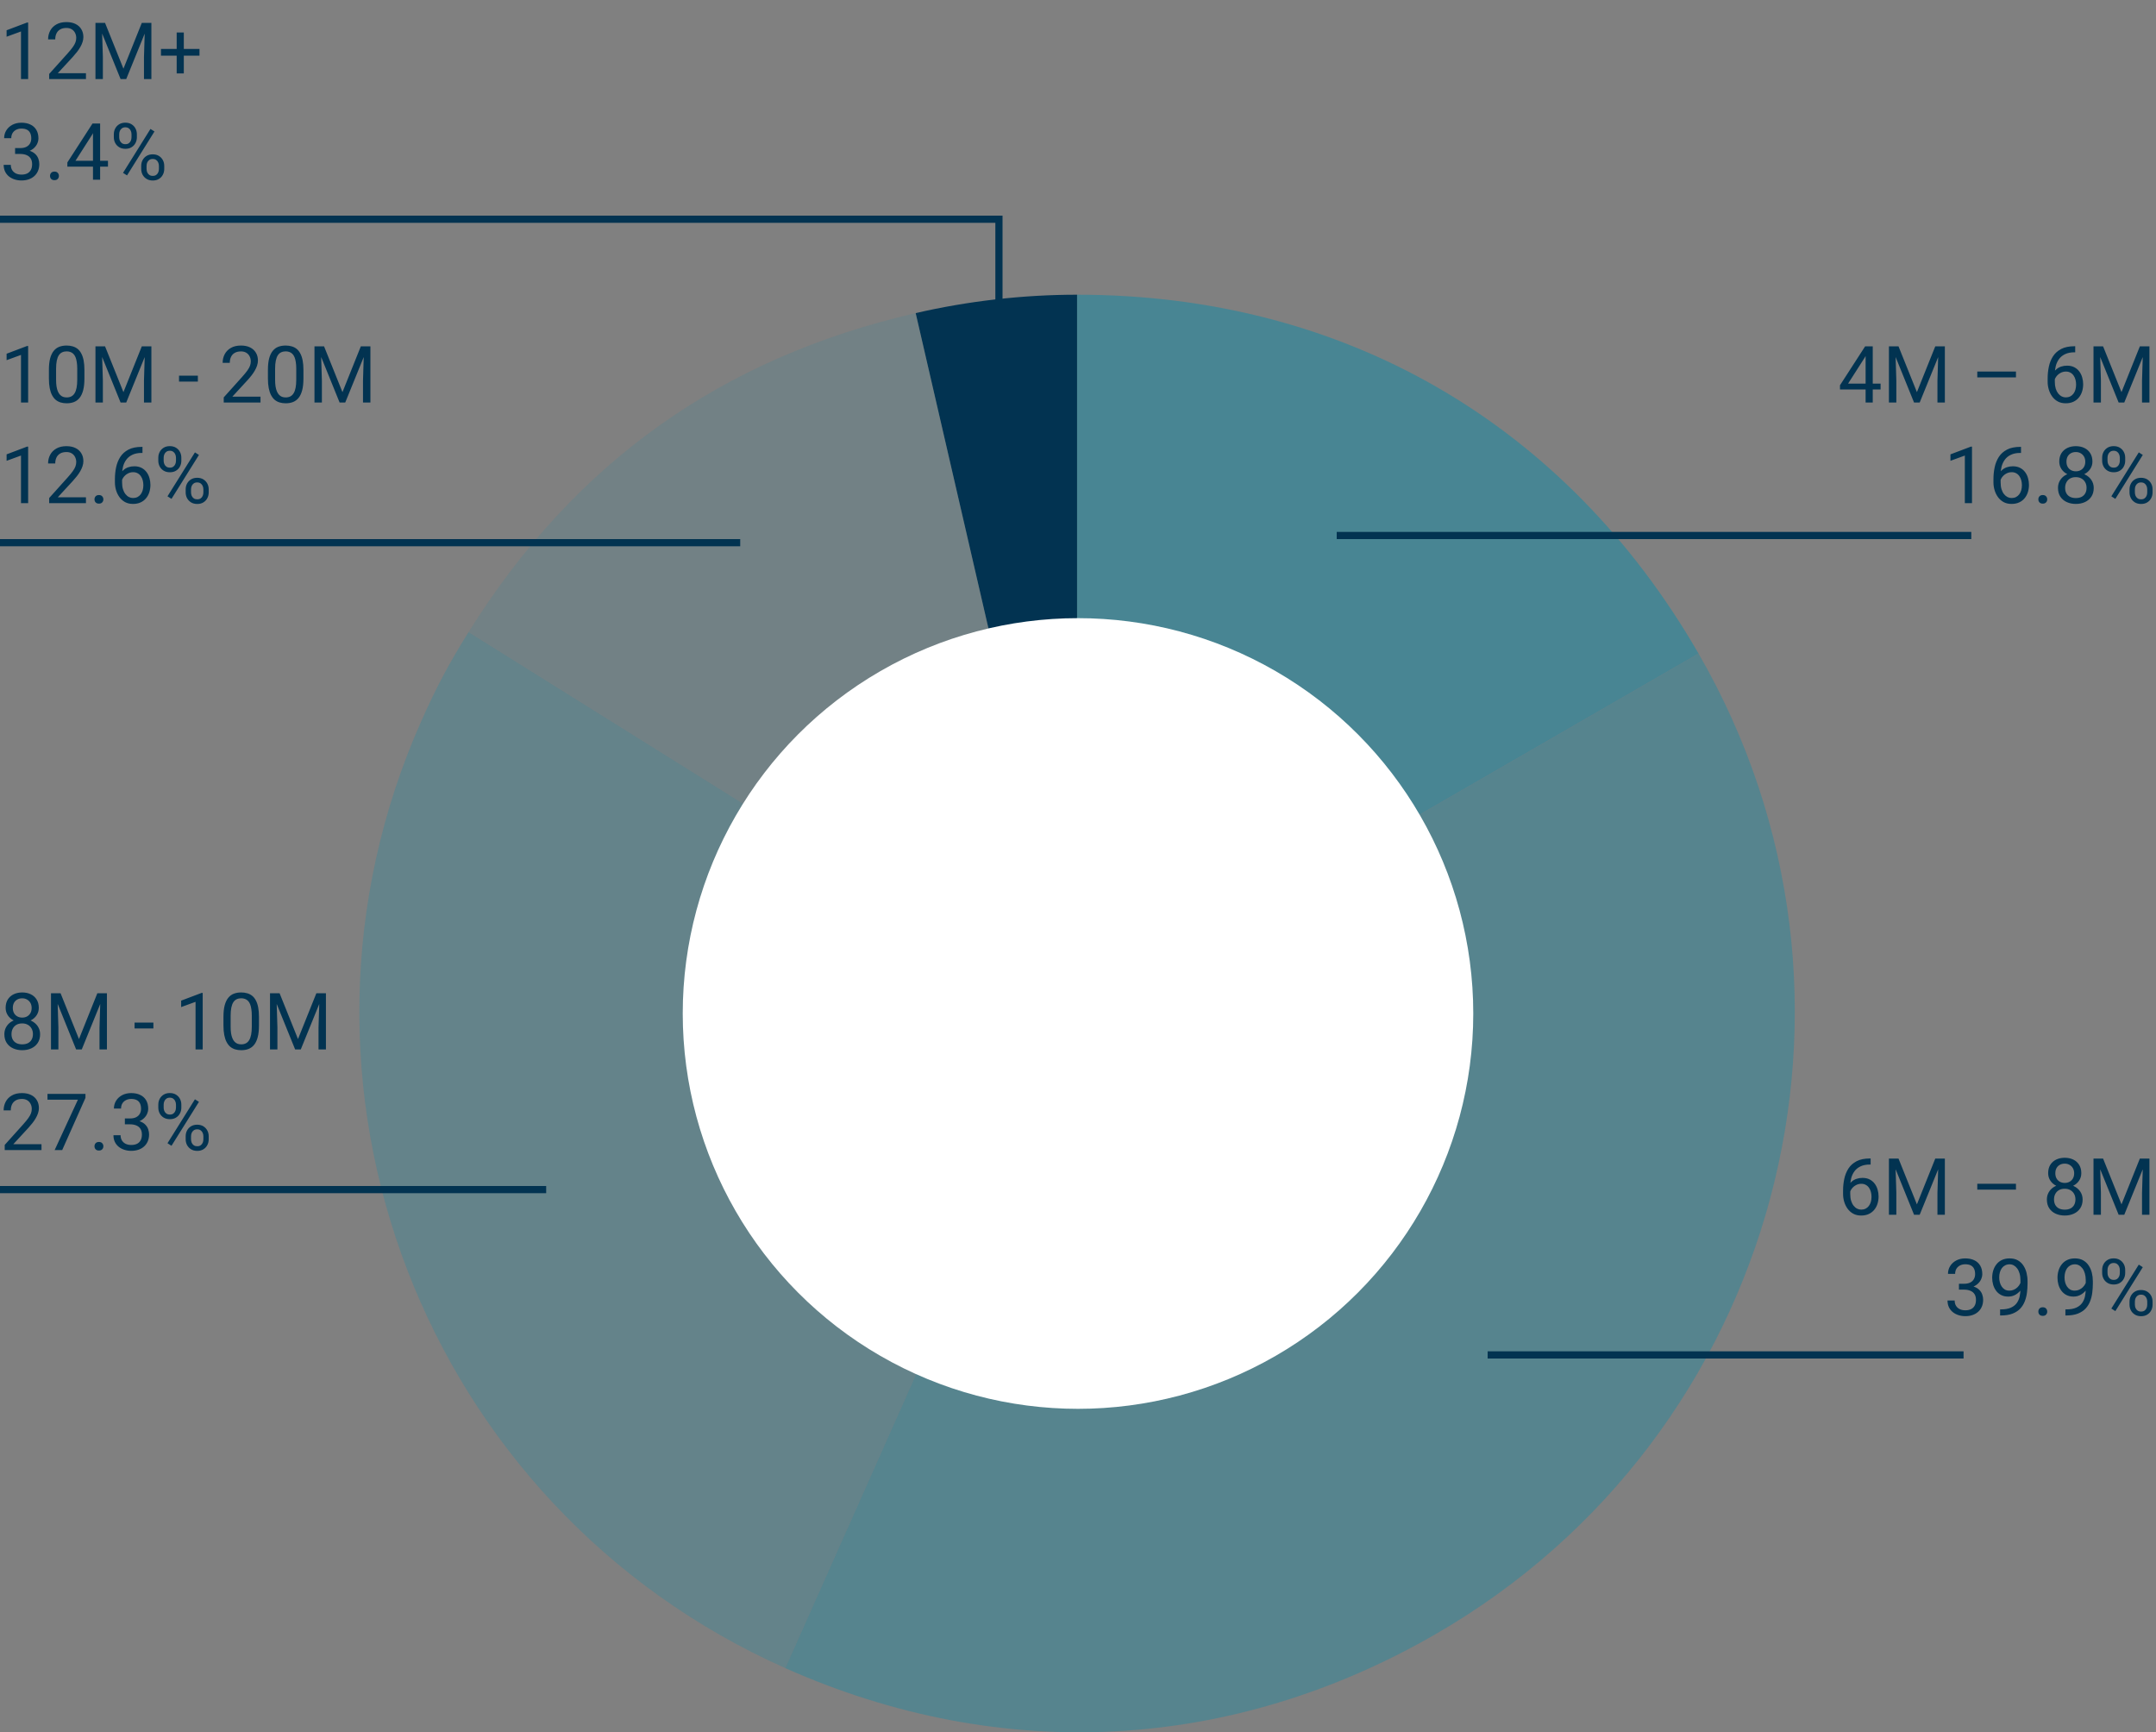
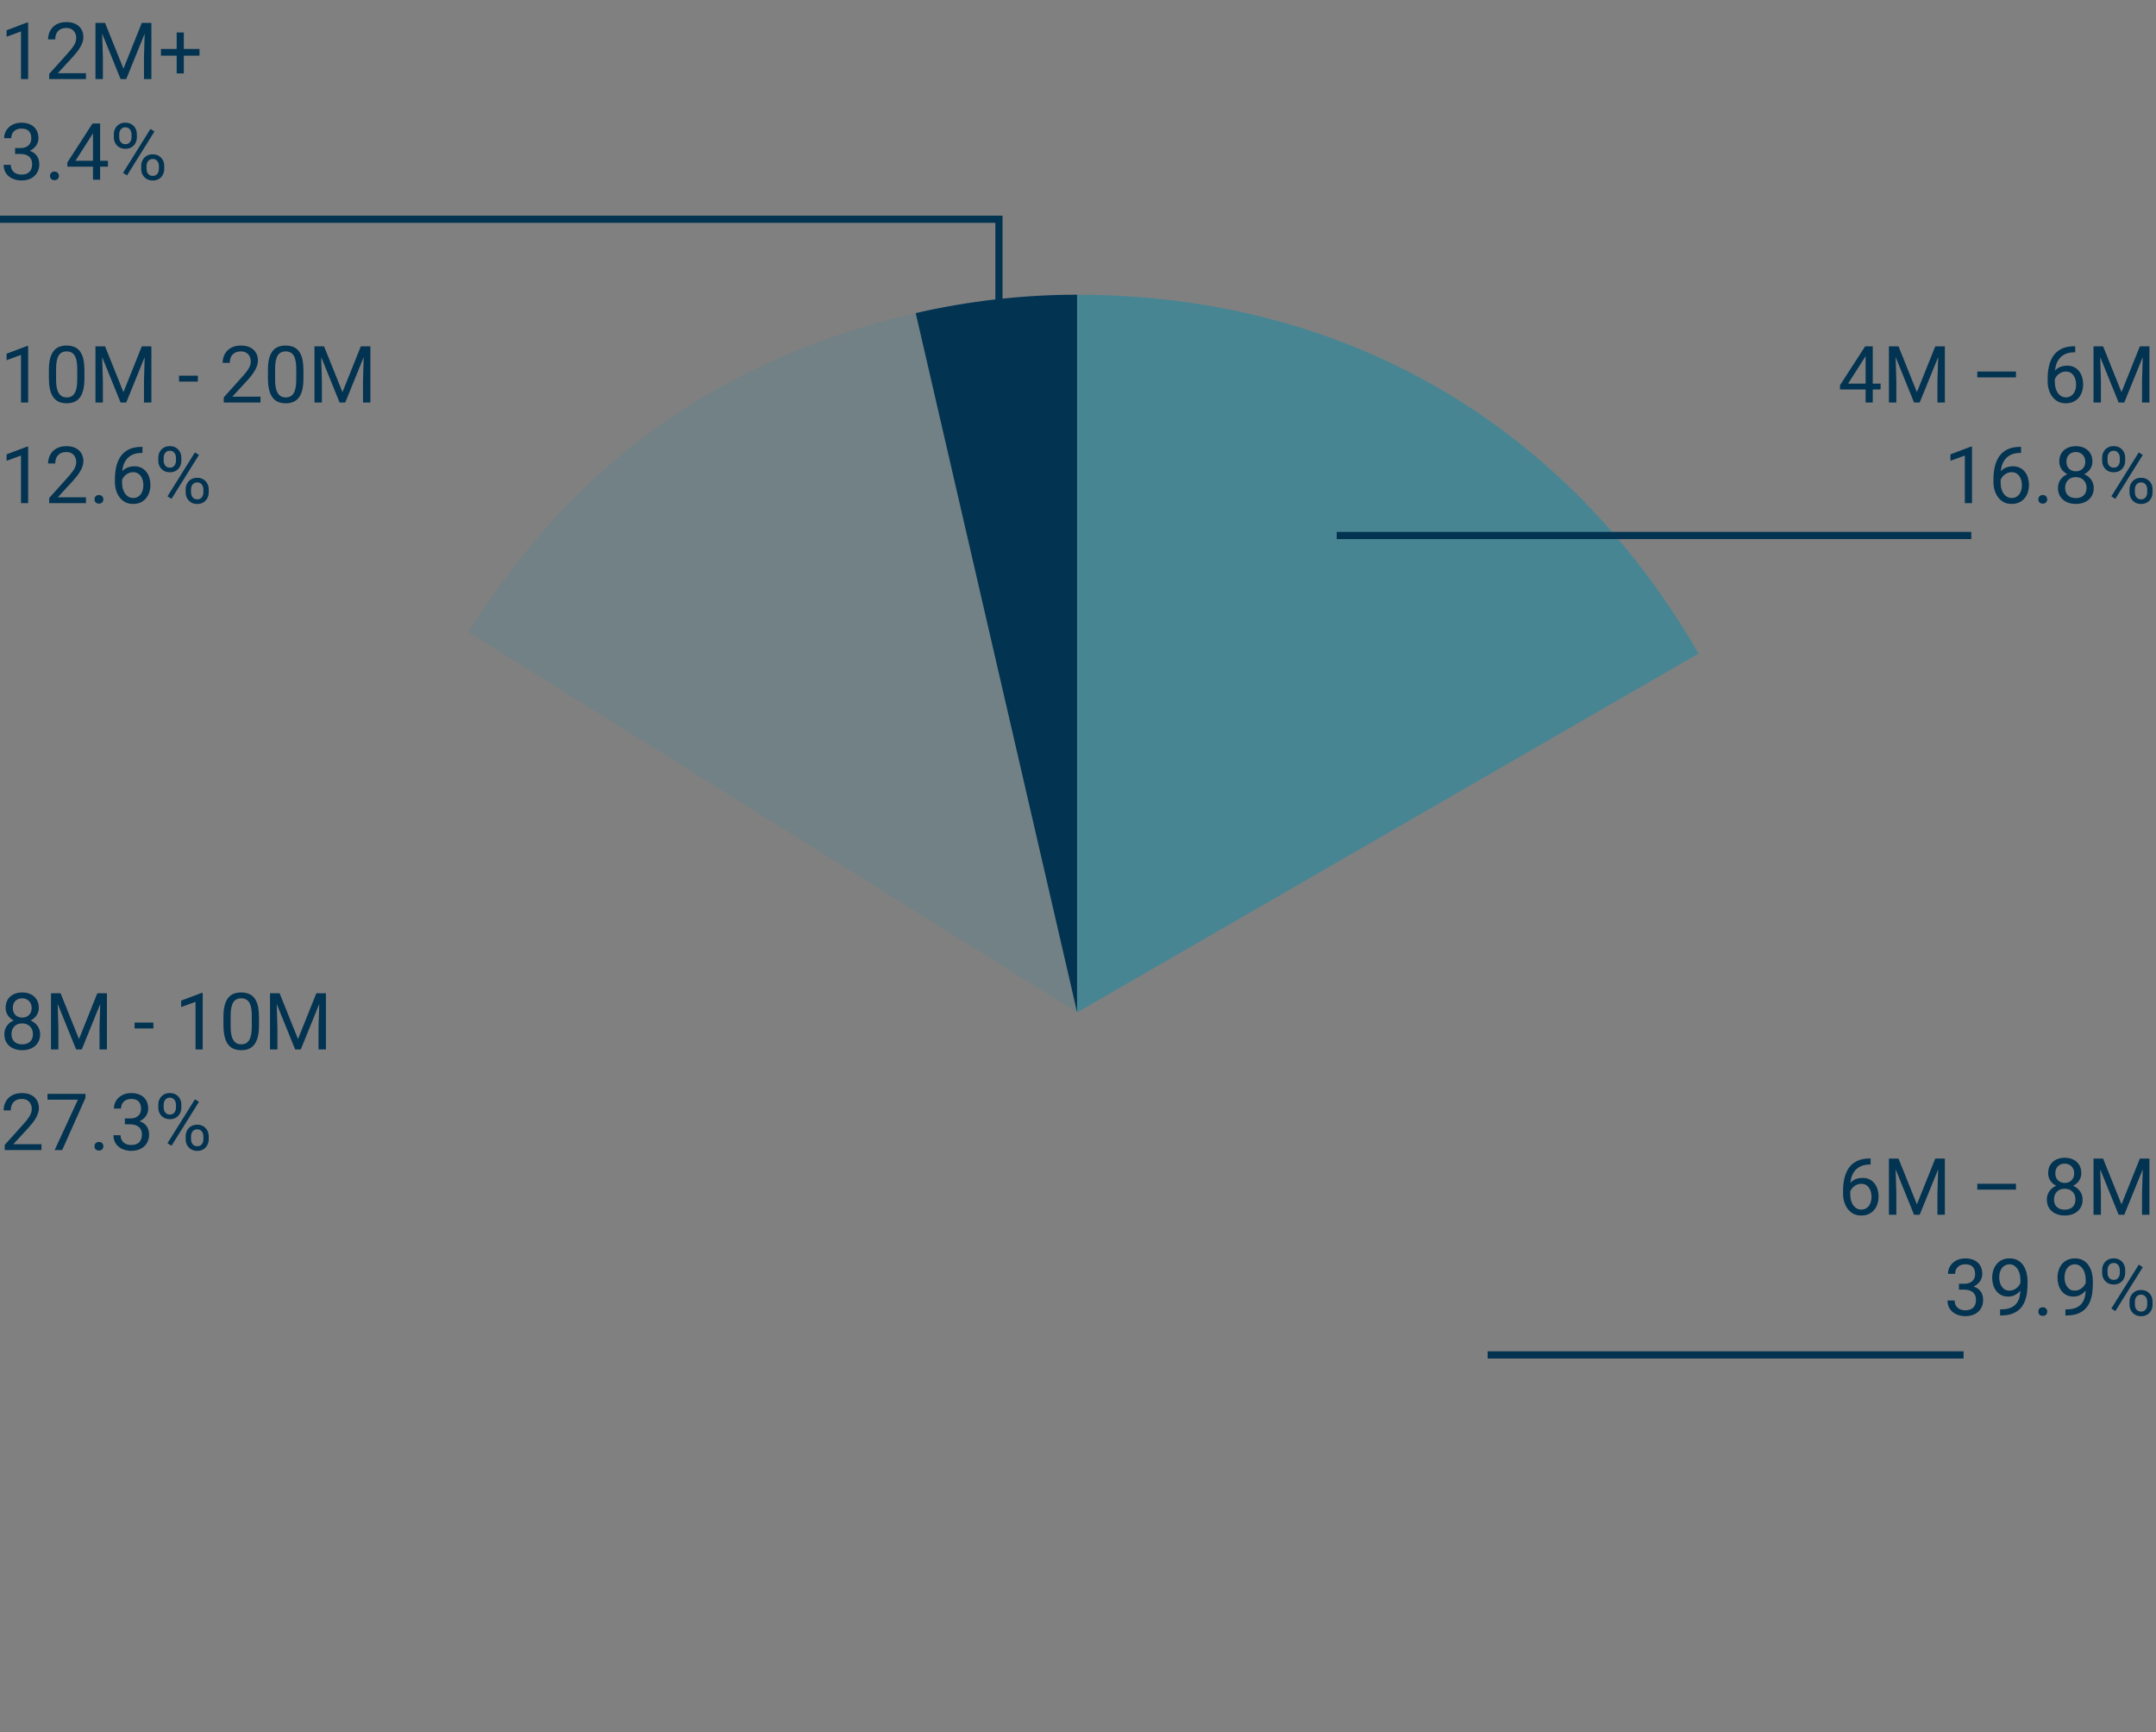
<svg xmlns="http://www.w3.org/2000/svg" width="300" height="241" viewBox="0 0 300 241" fill="none">
  <rect x="0" y="0" width="300" height="241" fill="#808080" stroke="none" />
  <path d="M261.677 53.368V54.185H256.027V53.599L259.529 48.18H260.34L259.47 49.748L257.155 53.368H261.677ZM260.587 48.18V56H259.593V48.18H260.587ZM263.165 48.18H264.169L266.731 54.555L269.288 48.18H270.298L267.118 56H266.334L263.165 48.18ZM262.837 48.18H263.724L263.869 52.949V56H262.837V48.18ZM269.734 48.18H270.62V56H269.589V52.949L269.734 48.18ZM280.514 51.687V52.503H275.132V51.687H280.514ZM288.672 48.169H288.758V49.012H288.672C288.146 49.012 287.706 49.098 287.351 49.27C286.997 49.438 286.715 49.666 286.508 49.952C286.3 50.235 286.15 50.554 286.057 50.908C285.967 51.263 285.922 51.623 285.922 51.988V53.137C285.922 53.484 285.964 53.792 286.046 54.061C286.128 54.326 286.241 54.55 286.384 54.732C286.528 54.915 286.689 55.053 286.868 55.146C287.05 55.239 287.24 55.286 287.437 55.286C287.666 55.286 287.87 55.243 288.049 55.157C288.228 55.067 288.379 54.944 288.5 54.786C288.626 54.625 288.721 54.435 288.785 54.217C288.85 53.998 288.882 53.758 288.882 53.497C288.882 53.264 288.853 53.041 288.796 52.826C288.739 52.607 288.651 52.414 288.533 52.246C288.415 52.074 288.266 51.94 288.087 51.843C287.911 51.742 287.702 51.692 287.458 51.692C287.183 51.692 286.925 51.76 286.685 51.897C286.449 52.029 286.254 52.204 286.1 52.423C285.949 52.638 285.863 52.872 285.842 53.127L285.315 53.121C285.366 52.72 285.459 52.378 285.595 52.095C285.734 51.809 285.906 51.576 286.11 51.397C286.318 51.214 286.549 51.082 286.803 50.999C287.061 50.914 287.333 50.871 287.62 50.871C288.01 50.871 288.347 50.944 288.629 51.091C288.912 51.238 289.145 51.435 289.328 51.682C289.51 51.925 289.645 52.201 289.73 52.509C289.82 52.813 289.865 53.127 289.865 53.449C289.865 53.818 289.813 54.163 289.709 54.485C289.605 54.808 289.449 55.09 289.242 55.334C289.038 55.578 288.785 55.767 288.484 55.903C288.184 56.039 287.834 56.107 287.437 56.107C287.014 56.107 286.646 56.022 286.331 55.85C286.015 55.674 285.754 55.441 285.546 55.151C285.339 54.861 285.183 54.539 285.079 54.185C284.975 53.83 284.923 53.47 284.923 53.105V52.638C284.923 52.086 284.979 51.546 285.09 51.016C285.201 50.486 285.392 50.006 285.665 49.576C285.94 49.147 286.322 48.804 286.809 48.55C287.296 48.296 287.917 48.169 288.672 48.169ZM291.632 48.18H292.636L295.198 54.555L297.755 48.18H298.765L295.585 56H294.801L291.632 48.18ZM291.304 48.18H292.19L292.335 52.949V56H291.304V48.18ZM298.201 48.18H299.087V56H298.056V52.949L298.201 48.18ZM274.396 62.137V70H273.402V63.377L271.399 64.108V63.211L274.24 62.137H274.396ZM281.131 62.169H281.217V63.012H281.131C280.605 63.012 280.165 63.098 279.81 63.27C279.456 63.438 279.174 63.666 278.967 63.952C278.759 64.235 278.609 64.554 278.516 64.908C278.426 65.263 278.381 65.623 278.381 65.988V67.137C278.381 67.484 278.423 67.793 278.505 68.061C278.587 68.326 278.7 68.55 278.843 68.732C278.986 68.915 279.148 69.053 279.327 69.146C279.509 69.239 279.699 69.286 279.896 69.286C280.125 69.286 280.329 69.243 280.508 69.157C280.687 69.067 280.838 68.944 280.959 68.786C281.085 68.625 281.18 68.435 281.244 68.217C281.309 67.998 281.341 67.758 281.341 67.497C281.341 67.264 281.312 67.04 281.255 66.826C281.198 66.607 281.11 66.414 280.992 66.246C280.874 66.074 280.725 65.939 280.546 65.843C280.37 65.743 280.161 65.692 279.917 65.692C279.642 65.692 279.384 65.76 279.144 65.897C278.908 66.029 278.713 66.204 278.559 66.423C278.408 66.638 278.322 66.872 278.301 67.126L277.774 67.121C277.825 66.72 277.918 66.378 278.054 66.095C278.193 65.809 278.365 65.576 278.569 65.397C278.777 65.214 279.008 65.082 279.262 64.999C279.52 64.914 279.792 64.871 280.079 64.871C280.469 64.871 280.806 64.944 281.088 65.091C281.371 65.238 281.604 65.435 281.787 65.682C281.969 65.925 282.104 66.201 282.189 66.509C282.279 66.813 282.324 67.126 282.324 67.449C282.324 67.817 282.272 68.163 282.168 68.485C282.064 68.808 281.908 69.091 281.701 69.334C281.497 69.578 281.244 69.767 280.943 69.903C280.643 70.039 280.293 70.107 279.896 70.107C279.473 70.107 279.105 70.022 278.79 69.85C278.474 69.674 278.213 69.441 278.005 69.151C277.798 68.861 277.642 68.539 277.538 68.185C277.434 67.83 277.382 67.47 277.382 67.105V66.638C277.382 66.086 277.438 65.546 277.549 65.016C277.66 64.486 277.851 64.006 278.124 63.576C278.399 63.147 278.781 62.804 279.268 62.55C279.755 62.296 280.376 62.169 281.131 62.169ZM283.629 69.474C283.629 69.305 283.681 69.164 283.785 69.049C283.892 68.931 284.046 68.872 284.247 68.872C284.447 68.872 284.599 68.931 284.703 69.049C284.811 69.164 284.864 69.305 284.864 69.474C284.864 69.638 284.811 69.778 284.703 69.893C284.599 70.007 284.447 70.064 284.247 70.064C284.046 70.064 283.892 70.007 283.785 69.893C283.681 69.778 283.629 69.638 283.629 69.474ZM291.336 67.884C291.336 68.36 291.225 68.765 291.003 69.098C290.785 69.427 290.488 69.678 290.112 69.85C289.739 70.022 289.319 70.107 288.85 70.107C288.381 70.107 287.958 70.022 287.582 69.85C287.206 69.678 286.909 69.427 286.69 69.098C286.472 68.765 286.363 68.36 286.363 67.884C286.363 67.572 286.422 67.288 286.54 67.03C286.662 66.768 286.832 66.541 287.05 66.348C287.272 66.154 287.534 66.006 287.834 65.902C288.139 65.794 288.474 65.741 288.839 65.741C289.319 65.741 289.747 65.834 290.123 66.02C290.499 66.203 290.794 66.455 291.009 66.777C291.227 67.1 291.336 67.468 291.336 67.884ZM290.337 67.862C290.337 67.572 290.275 67.316 290.149 67.094C290.024 66.869 289.849 66.693 289.623 66.568C289.397 66.442 289.136 66.38 288.839 66.38C288.535 66.38 288.271 66.442 288.049 66.568C287.831 66.693 287.661 66.869 287.539 67.094C287.417 67.316 287.356 67.572 287.356 67.862C287.356 68.163 287.416 68.421 287.534 68.636C287.655 68.847 287.827 69.01 288.049 69.124C288.275 69.236 288.542 69.291 288.85 69.291C289.158 69.291 289.423 69.236 289.645 69.124C289.867 69.01 290.037 68.847 290.155 68.636C290.277 68.421 290.337 68.163 290.337 67.862ZM291.154 64.215C291.154 64.595 291.054 64.937 290.853 65.241C290.653 65.546 290.379 65.785 290.031 65.961C289.684 66.136 289.29 66.224 288.85 66.224C288.402 66.224 288.003 66.136 287.652 65.961C287.305 65.785 287.032 65.546 286.835 65.241C286.639 64.937 286.54 64.595 286.54 64.215C286.54 63.761 286.639 63.374 286.835 63.055C287.036 62.736 287.31 62.493 287.657 62.325C288.005 62.156 288.4 62.072 288.844 62.072C289.292 62.072 289.689 62.156 290.037 62.325C290.384 62.493 290.656 62.736 290.853 63.055C291.054 63.374 291.154 63.761 291.154 64.215ZM290.16 64.231C290.16 63.97 290.105 63.739 289.994 63.539C289.883 63.338 289.729 63.181 289.532 63.066C289.335 62.948 289.106 62.889 288.844 62.889C288.583 62.889 288.354 62.944 288.157 63.055C287.963 63.163 287.811 63.317 287.7 63.517C287.593 63.718 287.539 63.956 287.539 64.231C287.539 64.5 287.593 64.734 287.7 64.935C287.811 65.136 287.965 65.291 288.162 65.402C288.359 65.513 288.588 65.569 288.85 65.569C289.111 65.569 289.338 65.513 289.532 65.402C289.729 65.291 289.883 65.136 289.994 64.935C290.105 64.734 290.16 64.5 290.16 64.231ZM292.507 64.097V63.684C292.507 63.386 292.572 63.116 292.701 62.873C292.83 62.629 293.014 62.434 293.254 62.287C293.494 62.14 293.778 62.067 294.108 62.067C294.444 62.067 294.731 62.14 294.967 62.287C295.207 62.434 295.392 62.629 295.521 62.873C295.649 63.116 295.714 63.386 295.714 63.684V64.097C295.714 64.387 295.649 64.654 295.521 64.897C295.395 65.141 295.213 65.336 294.973 65.483C294.736 65.63 294.452 65.703 294.119 65.703C293.786 65.703 293.497 65.63 293.254 65.483C293.014 65.336 292.83 65.141 292.701 64.897C292.572 64.654 292.507 64.387 292.507 64.097ZM293.254 63.684V64.097C293.254 64.262 293.284 64.418 293.345 64.564C293.41 64.711 293.506 64.831 293.635 64.924C293.764 65.014 293.925 65.059 294.119 65.059C294.312 65.059 294.471 65.014 294.597 64.924C294.722 64.831 294.815 64.711 294.876 64.564C294.937 64.418 294.967 64.262 294.967 64.097V63.684C294.967 63.515 294.935 63.358 294.871 63.211C294.81 63.06 294.715 62.941 294.586 62.851C294.461 62.758 294.301 62.711 294.108 62.711C293.918 62.711 293.759 62.758 293.63 62.851C293.505 62.941 293.41 63.06 293.345 63.211C293.284 63.358 293.254 63.515 293.254 63.684ZM296.315 68.501V68.082C296.315 67.789 296.38 67.52 296.509 67.277C296.638 67.033 296.822 66.838 297.062 66.691C297.302 66.545 297.587 66.471 297.916 66.471C298.253 66.471 298.539 66.545 298.775 66.691C299.015 66.838 299.2 67.033 299.329 67.277C299.458 67.52 299.522 67.789 299.522 68.082V68.501C299.522 68.795 299.458 69.064 299.329 69.307C299.203 69.551 299.021 69.746 298.781 69.893C298.544 70.039 298.26 70.113 297.927 70.113C297.594 70.113 297.307 70.039 297.067 69.893C296.827 69.746 296.641 69.551 296.509 69.307C296.38 69.064 296.315 68.795 296.315 68.501ZM297.062 68.082V68.501C297.062 68.666 297.092 68.824 297.153 68.974C297.218 69.121 297.314 69.241 297.443 69.334C297.572 69.424 297.733 69.468 297.927 69.468C298.12 69.468 298.279 69.424 298.405 69.334C298.534 69.241 298.629 69.121 298.689 68.974C298.75 68.827 298.781 68.67 298.781 68.501V68.082C298.781 67.914 298.749 67.757 298.684 67.61C298.623 67.463 298.528 67.345 298.399 67.255C298.274 67.162 298.113 67.116 297.916 67.116C297.726 67.116 297.567 67.162 297.438 67.255C297.313 67.345 297.218 67.463 297.153 67.61C297.092 67.757 297.062 67.914 297.062 68.082ZM298.163 63.291L294.344 69.404L293.786 69.049L297.604 62.937L298.163 63.291Z" fill="#023351" />
  <path d="M260.206 161.169H260.292V162.012H260.206C259.679 162.012 259.239 162.098 258.884 162.27C258.53 162.438 258.249 162.666 258.041 162.952C257.833 163.235 257.683 163.554 257.59 163.908C257.5 164.263 257.456 164.623 257.456 164.988V166.137C257.456 166.485 257.497 166.792 257.579 167.061C257.661 167.326 257.774 167.55 257.917 167.732C258.061 167.915 258.222 168.053 258.401 168.146C258.583 168.239 258.773 168.286 258.97 168.286C259.199 168.286 259.403 168.243 259.583 168.157C259.762 168.067 259.912 167.944 260.034 167.786C260.159 167.625 260.254 167.435 260.318 167.217C260.383 166.998 260.415 166.758 260.415 166.497C260.415 166.264 260.386 166.041 260.329 165.826C260.272 165.607 260.184 165.414 260.066 165.246C259.948 165.074 259.799 164.939 259.62 164.843C259.445 164.743 259.235 164.692 258.992 164.692C258.716 164.692 258.458 164.76 258.218 164.896C257.982 165.029 257.787 165.204 257.633 165.423C257.482 165.638 257.396 165.872 257.375 166.126L256.849 166.121C256.899 165.72 256.992 165.378 257.128 165.095C257.268 164.809 257.439 164.576 257.644 164.397C257.851 164.214 258.082 164.082 258.336 164C258.594 163.914 258.866 163.871 259.153 163.871C259.543 163.871 259.88 163.944 260.163 164.091C260.445 164.238 260.678 164.435 260.861 164.682C261.043 164.925 261.178 165.201 261.264 165.509C261.353 165.813 261.398 166.126 261.398 166.449C261.398 166.818 261.346 167.163 261.242 167.485C261.138 167.808 260.983 168.09 260.775 168.334C260.571 168.577 260.318 168.767 260.018 168.903C259.717 169.039 259.368 169.107 258.97 169.107C258.548 169.107 258.179 169.021 257.864 168.85C257.549 168.674 257.287 168.441 257.08 168.151C256.872 167.861 256.716 167.539 256.612 167.185C256.508 166.83 256.457 166.47 256.457 166.105V165.638C256.457 165.086 256.512 164.546 256.623 164.016C256.734 163.486 256.926 163.006 257.198 162.576C257.473 162.146 257.855 161.805 258.342 161.55C258.829 161.296 259.45 161.169 260.206 161.169ZM263.165 161.18H264.169L266.731 167.555L269.288 161.18H270.298L267.118 169H266.334L263.165 161.18ZM262.837 161.18H263.724L263.869 165.949V169H262.837V161.18ZM269.734 161.18H270.62V169H269.589V165.949L269.734 161.18ZM280.514 164.687V165.503H275.132V164.687H280.514ZM289.79 166.884C289.79 167.36 289.679 167.765 289.457 168.098C289.238 168.427 288.941 168.678 288.565 168.85C288.193 169.021 287.772 169.107 287.303 169.107C286.834 169.107 286.411 169.021 286.035 168.85C285.659 168.678 285.362 168.427 285.144 168.098C284.925 167.765 284.816 167.36 284.816 166.884C284.816 166.572 284.875 166.288 284.993 166.03C285.115 165.768 285.285 165.541 285.503 165.348C285.725 165.154 285.987 165.006 286.288 164.902C286.592 164.794 286.927 164.741 287.292 164.741C287.772 164.741 288.2 164.834 288.576 165.02C288.952 165.203 289.247 165.455 289.462 165.777C289.68 166.1 289.79 166.468 289.79 166.884ZM288.791 166.862C288.791 166.572 288.728 166.316 288.603 166.094C288.477 165.869 288.302 165.693 288.076 165.568C287.851 165.443 287.589 165.38 287.292 165.38C286.988 165.38 286.724 165.443 286.502 165.568C286.284 165.693 286.114 165.869 285.992 166.094C285.87 166.316 285.81 166.572 285.81 166.862C285.81 167.163 285.869 167.421 285.987 167.636C286.109 167.847 286.28 168.01 286.502 168.125C286.728 168.236 286.995 168.291 287.303 168.291C287.611 168.291 287.876 168.236 288.098 168.125C288.32 168.01 288.49 167.847 288.608 167.636C288.73 167.421 288.791 167.163 288.791 166.862ZM289.607 163.215C289.607 163.595 289.507 163.937 289.306 164.241C289.106 164.546 288.832 164.785 288.484 164.961C288.137 165.136 287.743 165.224 287.303 165.224C286.855 165.224 286.456 165.136 286.105 164.961C285.758 164.785 285.486 164.546 285.289 164.241C285.092 163.937 284.993 163.595 284.993 163.215C284.993 162.761 285.092 162.374 285.289 162.055C285.489 161.736 285.763 161.493 286.11 161.325C286.458 161.156 286.853 161.072 287.297 161.072C287.745 161.072 288.142 161.156 288.49 161.325C288.837 161.493 289.109 161.736 289.306 162.055C289.507 162.374 289.607 162.761 289.607 163.215ZM288.613 163.231C288.613 162.97 288.558 162.739 288.447 162.539C288.336 162.338 288.182 162.181 287.985 162.066C287.788 161.948 287.559 161.889 287.297 161.889C287.036 161.889 286.807 161.944 286.61 162.055C286.417 162.163 286.264 162.317 286.153 162.517C286.046 162.718 285.992 162.956 285.992 163.231C285.992 163.5 286.046 163.735 286.153 163.935C286.264 164.136 286.418 164.291 286.615 164.402C286.812 164.513 287.041 164.569 287.303 164.569C287.564 164.569 287.792 164.513 287.985 164.402C288.182 164.291 288.336 164.136 288.447 163.935C288.558 163.735 288.613 163.5 288.613 163.231ZM291.632 161.18H292.636L295.198 167.555L297.755 161.18H298.765L295.585 169H294.801L291.632 161.18ZM291.304 161.18H292.19L292.335 165.949V169H291.304V161.18ZM298.201 161.18H299.087V169H298.056V165.949L298.201 161.18ZM272.581 178.601H273.29C273.637 178.601 273.923 178.544 274.149 178.429C274.378 178.311 274.548 178.152 274.659 177.951C274.774 177.747 274.831 177.518 274.831 177.264C274.831 176.963 274.781 176.71 274.681 176.506C274.58 176.302 274.43 176.148 274.229 176.044C274.029 175.941 273.775 175.889 273.467 175.889C273.188 175.889 272.94 175.944 272.726 176.055C272.514 176.163 272.348 176.317 272.226 176.517C272.108 176.718 272.049 176.954 272.049 177.226H271.055C271.055 176.829 271.155 176.467 271.356 176.141C271.556 175.815 271.838 175.556 272.199 175.362C272.564 175.169 272.987 175.072 273.467 175.072C273.939 175.072 274.353 175.156 274.708 175.325C275.062 175.489 275.338 175.736 275.535 176.066C275.732 176.392 275.83 176.798 275.83 177.285C275.83 177.482 275.784 177.693 275.69 177.919C275.601 178.141 275.459 178.349 275.266 178.542C275.076 178.735 274.829 178.895 274.525 179.02C274.221 179.142 273.855 179.203 273.429 179.203H272.581V178.601ZM272.581 179.417V178.821H273.429C273.927 178.821 274.339 178.88 274.665 178.999C274.99 179.117 275.246 179.274 275.433 179.471C275.622 179.668 275.755 179.885 275.83 180.121C275.909 180.354 275.948 180.587 275.948 180.819C275.948 181.185 275.886 181.509 275.76 181.792C275.639 182.074 275.465 182.314 275.239 182.511C275.017 182.708 274.756 182.857 274.455 182.957C274.154 183.057 273.827 183.107 273.472 183.107C273.132 183.107 272.812 183.059 272.511 182.962C272.214 182.866 271.95 182.726 271.721 182.543C271.492 182.357 271.313 182.13 271.184 181.861C271.055 181.589 270.991 181.279 270.991 180.932H271.984C271.984 181.204 272.043 181.442 272.162 181.646C272.283 181.851 272.455 182.01 272.677 182.125C272.903 182.236 273.168 182.291 273.472 182.291C273.777 182.291 274.038 182.239 274.256 182.135C274.478 182.028 274.648 181.867 274.767 181.652C274.888 181.437 274.949 181.167 274.949 180.841C274.949 180.515 274.881 180.248 274.745 180.041C274.609 179.829 274.416 179.674 274.165 179.573C273.918 179.469 273.626 179.417 273.29 179.417H272.581ZM278.306 182.167H278.408C278.981 182.167 279.447 182.087 279.805 181.926C280.163 181.765 280.438 181.548 280.632 181.276C280.825 181.004 280.958 180.698 281.029 180.357C281.101 180.014 281.137 179.661 281.137 179.299V178.102C281.137 177.747 281.096 177.432 281.013 177.156C280.934 176.881 280.823 176.65 280.68 176.463C280.541 176.277 280.381 176.136 280.202 176.039C280.023 175.942 279.833 175.894 279.633 175.894C279.404 175.894 279.198 175.941 279.015 176.034C278.836 176.123 278.684 176.25 278.559 176.415C278.437 176.58 278.344 176.773 278.279 176.995C278.215 177.217 278.183 177.459 278.183 177.72C278.183 177.953 278.211 178.179 278.269 178.397C278.326 178.615 278.414 178.812 278.532 178.988C278.65 179.163 278.797 179.303 278.972 179.407C279.151 179.507 279.361 179.557 279.601 179.557C279.823 179.557 280.03 179.514 280.224 179.428C280.421 179.339 280.594 179.219 280.745 179.068C280.899 178.914 281.02 178.741 281.11 178.547C281.203 178.354 281.257 178.152 281.271 177.94H281.744C281.744 178.238 281.685 178.531 281.566 178.821C281.452 179.108 281.291 179.369 281.083 179.605C280.875 179.842 280.632 180.032 280.353 180.175C280.073 180.314 279.769 180.384 279.439 180.384C279.053 180.384 278.718 180.309 278.435 180.159C278.152 180.008 277.919 179.808 277.737 179.557C277.558 179.306 277.424 179.027 277.334 178.719C277.248 178.408 277.205 178.093 277.205 177.774C277.205 177.402 277.257 177.052 277.361 176.727C277.465 176.401 277.619 176.114 277.823 175.867C278.027 175.617 278.279 175.421 278.58 175.282C278.884 175.142 279.235 175.072 279.633 175.072C280.08 175.072 280.462 175.162 280.777 175.341C281.092 175.52 281.348 175.76 281.545 176.061C281.745 176.361 281.892 176.7 281.985 177.076C282.078 177.452 282.125 177.838 282.125 178.236V178.596C282.125 179 282.098 179.412 282.044 179.831C281.994 180.246 281.896 180.644 281.749 181.023C281.606 181.403 281.396 181.743 281.121 182.044C280.845 182.341 280.485 182.577 280.041 182.753C279.601 182.925 279.056 183.011 278.408 183.011H278.306V182.167ZM283.629 182.474C283.629 182.305 283.681 182.164 283.785 182.049C283.892 181.931 284.046 181.872 284.247 181.872C284.447 181.872 284.599 181.931 284.703 182.049C284.811 182.164 284.864 182.305 284.864 182.474C284.864 182.638 284.811 182.778 284.703 182.893C284.599 183.007 284.447 183.064 284.247 183.064C284.046 183.064 283.892 183.007 283.785 182.893C283.681 182.778 283.629 182.638 283.629 182.474ZM287.394 182.167H287.496C288.069 182.167 288.535 182.087 288.893 181.926C289.251 181.765 289.526 181.548 289.72 181.276C289.913 181.004 290.046 180.698 290.117 180.357C290.189 180.014 290.225 179.661 290.225 179.299V178.102C290.225 177.747 290.183 177.432 290.101 177.156C290.022 176.881 289.911 176.65 289.768 176.463C289.628 176.277 289.469 176.136 289.29 176.039C289.111 175.942 288.921 175.894 288.721 175.894C288.492 175.894 288.286 175.941 288.103 176.034C287.924 176.123 287.772 176.25 287.646 176.415C287.525 176.58 287.432 176.773 287.367 176.995C287.303 177.217 287.271 177.459 287.271 177.72C287.271 177.953 287.299 178.179 287.356 178.397C287.414 178.615 287.501 178.812 287.62 178.988C287.738 179.163 287.885 179.303 288.06 179.407C288.239 179.507 288.449 179.557 288.688 179.557C288.91 179.557 289.118 179.514 289.312 179.428C289.508 179.339 289.682 179.219 289.833 179.068C289.986 178.914 290.108 178.741 290.198 178.547C290.291 178.354 290.345 178.152 290.359 177.94H290.832C290.832 178.238 290.772 178.531 290.654 178.821C290.54 179.108 290.379 179.369 290.171 179.605C289.963 179.842 289.72 180.032 289.44 180.175C289.161 180.314 288.857 180.384 288.527 180.384C288.141 180.384 287.806 180.309 287.523 180.159C287.24 180.008 287.007 179.808 286.825 179.557C286.646 179.306 286.511 179.027 286.422 178.719C286.336 178.408 286.293 178.093 286.293 177.774C286.293 177.402 286.345 177.052 286.449 176.727C286.553 176.401 286.707 176.114 286.911 175.867C287.115 175.617 287.367 175.421 287.668 175.282C287.972 175.142 288.323 175.072 288.721 175.072C289.168 175.072 289.55 175.162 289.865 175.341C290.18 175.52 290.436 175.76 290.633 176.061C290.833 176.361 290.98 176.7 291.073 177.076C291.166 177.452 291.213 177.838 291.213 178.236V178.596C291.213 179 291.186 179.412 291.132 179.831C291.082 180.246 290.984 180.644 290.837 181.023C290.694 181.403 290.484 181.743 290.208 182.044C289.933 182.341 289.573 182.577 289.129 182.753C288.688 182.925 288.144 183.011 287.496 183.011H287.394V182.167ZM292.507 177.097V176.684C292.507 176.386 292.572 176.116 292.701 175.873C292.83 175.629 293.014 175.434 293.254 175.287C293.494 175.14 293.778 175.067 294.108 175.067C294.444 175.067 294.731 175.14 294.967 175.287C295.207 175.434 295.392 175.629 295.521 175.873C295.649 176.116 295.714 176.386 295.714 176.684V177.097C295.714 177.387 295.649 177.654 295.521 177.897C295.395 178.141 295.213 178.336 294.973 178.483C294.736 178.63 294.452 178.703 294.119 178.703C293.786 178.703 293.497 178.63 293.254 178.483C293.014 178.336 292.83 178.141 292.701 177.897C292.572 177.654 292.507 177.387 292.507 177.097ZM293.254 176.684V177.097C293.254 177.262 293.284 177.418 293.345 177.564C293.41 177.711 293.506 177.831 293.635 177.924C293.764 178.014 293.925 178.059 294.119 178.059C294.312 178.059 294.471 178.014 294.597 177.924C294.722 177.831 294.815 177.711 294.876 177.564C294.937 177.418 294.967 177.262 294.967 177.097V176.684C294.967 176.515 294.935 176.358 294.871 176.211C294.81 176.061 294.715 175.941 294.586 175.851C294.461 175.758 294.301 175.711 294.108 175.711C293.918 175.711 293.759 175.758 293.63 175.851C293.505 175.941 293.41 176.061 293.345 176.211C293.284 176.358 293.254 176.515 293.254 176.684ZM296.315 181.501V181.083C296.315 180.789 296.38 180.52 296.509 180.277C296.638 180.033 296.822 179.838 297.062 179.691C297.302 179.545 297.587 179.471 297.916 179.471C298.253 179.471 298.539 179.545 298.775 179.691C299.015 179.838 299.2 180.033 299.329 180.277C299.458 180.52 299.522 180.789 299.522 181.083V181.501C299.522 181.795 299.458 182.064 299.329 182.307C299.203 182.551 299.021 182.746 298.781 182.893C298.544 183.039 298.26 183.113 297.927 183.113C297.594 183.113 297.307 183.039 297.067 182.893C296.827 182.746 296.641 182.551 296.509 182.307C296.38 182.064 296.315 181.795 296.315 181.501ZM297.062 181.083V181.501C297.062 181.666 297.092 181.824 297.153 181.974C297.218 182.121 297.314 182.241 297.443 182.334C297.572 182.424 297.733 182.468 297.927 182.468C298.12 182.468 298.279 182.424 298.405 182.334C298.534 182.241 298.629 182.121 298.689 181.974C298.75 181.827 298.781 181.67 298.781 181.501V181.083C298.781 180.914 298.749 180.757 298.684 180.61C298.623 180.463 298.528 180.345 298.399 180.255C298.274 180.162 298.113 180.116 297.916 180.116C297.726 180.116 297.567 180.162 297.438 180.255C297.313 180.345 297.218 180.463 297.153 180.61C297.092 180.757 297.062 180.914 297.062 181.083ZM298.163 176.292L294.344 182.404L293.786 182.049L297.604 175.937L298.163 176.292Z" fill="#023351" />
  <path d="M5.581 143.884C5.581 144.36 5.47 144.765 5.248 145.098C5.029 145.427 4.732 145.678 4.356 145.85C3.984 146.021 3.563 146.107 3.094 146.107C2.625 146.107 2.202 146.021 1.826 145.85C1.45 145.678 1.153 145.427 0.935 145.098C0.716 144.765 0.607 144.36 0.607 143.884C0.607 143.572 0.666 143.288 0.784 143.03C0.906 142.768 1.076 142.541 1.294 142.348C1.516 142.154 1.778 142.006 2.079 141.902C2.383 141.794 2.718 141.741 3.083 141.741C3.563 141.741 3.991 141.834 4.367 142.02C4.743 142.203 5.038 142.455 5.253 142.777C5.471 143.1 5.581 143.468 5.581 143.884ZM4.582 143.862C4.582 143.572 4.519 143.316 4.394 143.094C4.268 142.869 4.093 142.693 3.867 142.568C3.642 142.443 3.38 142.38 3.083 142.38C2.779 142.38 2.515 142.443 2.293 142.568C2.075 142.693 1.905 142.869 1.783 143.094C1.661 143.316 1.601 143.572 1.601 143.862C1.601 144.163 1.66 144.421 1.778 144.636C1.9 144.847 2.071 145.01 2.293 145.125C2.519 145.236 2.786 145.291 3.094 145.291C3.402 145.291 3.667 145.236 3.889 145.125C4.111 145.01 4.281 144.847 4.399 144.636C4.521 144.421 4.582 144.163 4.582 143.862ZM5.398 140.215C5.398 140.595 5.298 140.937 5.097 141.241C4.897 141.546 4.623 141.785 4.275 141.961C3.928 142.136 3.534 142.224 3.094 142.224C2.646 142.224 2.247 142.136 1.896 141.961C1.549 141.785 1.277 141.546 1.08 141.241C0.883 140.937 0.784 140.595 0.784 140.215C0.784 139.761 0.883 139.374 1.08 139.055C1.28 138.736 1.554 138.493 1.901 138.325C2.249 138.156 2.644 138.072 3.088 138.072C3.536 138.072 3.933 138.156 4.281 138.325C4.628 138.493 4.9 138.736 5.097 139.055C5.298 139.374 5.398 139.761 5.398 140.215ZM4.404 140.231C4.404 139.97 4.349 139.739 4.238 139.539C4.127 139.338 3.973 139.181 3.776 139.066C3.579 138.948 3.35 138.889 3.088 138.889C2.827 138.889 2.598 138.944 2.401 139.055C2.208 139.163 2.055 139.317 1.944 139.517C1.837 139.718 1.783 139.956 1.783 140.231C1.783 140.5 1.837 140.735 1.944 140.935C2.055 141.136 2.209 141.291 2.406 141.402C2.603 141.513 2.832 141.569 3.094 141.569C3.355 141.569 3.583 141.513 3.776 141.402C3.973 141.291 4.127 141.136 4.238 140.935C4.349 140.735 4.404 140.5 4.404 140.231ZM7.423 138.18H8.427L10.989 144.555L13.546 138.18H14.556L11.376 146H10.592L7.423 138.18ZM7.095 138.18H7.981L8.126 142.949V146H7.095V138.18ZM13.992 138.18H14.878V146H13.847V142.949L13.992 138.18ZM21.345 142.267V143.083H18.724V142.267H21.345ZM28.204 138.137V146H27.21V139.377L25.206 140.108V139.211L28.048 138.137H28.204ZM36.035 141.467V142.659C36.035 143.3 35.977 143.841 35.863 144.281C35.748 144.722 35.584 145.076 35.369 145.345C35.154 145.613 34.894 145.808 34.59 145.93C34.289 146.048 33.949 146.107 33.569 146.107C33.269 146.107 32.991 146.07 32.737 145.995C32.483 145.919 32.253 145.799 32.049 145.635C31.849 145.466 31.677 145.248 31.534 144.979C31.39 144.711 31.281 144.385 31.206 144.002C31.131 143.619 31.093 143.171 31.093 142.659V141.467C31.093 140.826 31.151 140.289 31.265 139.855C31.383 139.422 31.55 139.075 31.765 138.813C31.98 138.549 32.237 138.359 32.538 138.244C32.842 138.13 33.183 138.072 33.559 138.072C33.863 138.072 34.142 138.11 34.397 138.185C34.654 138.257 34.883 138.373 35.084 138.534C35.285 138.692 35.455 138.903 35.594 139.168C35.737 139.429 35.847 139.75 35.922 140.129C35.997 140.509 36.035 140.955 36.035 141.467ZM35.036 142.82V141.3C35.036 140.949 35.014 140.641 34.971 140.376C34.932 140.108 34.873 139.879 34.794 139.689C34.715 139.499 34.615 139.345 34.493 139.227C34.375 139.109 34.237 139.023 34.08 138.969C33.926 138.912 33.752 138.883 33.559 138.883C33.322 138.883 33.113 138.928 32.93 139.018C32.748 139.104 32.594 139.241 32.468 139.431C32.346 139.621 32.253 139.87 32.189 140.178C32.124 140.486 32.092 140.86 32.092 141.3V142.82C32.092 143.171 32.112 143.481 32.151 143.75C32.194 144.018 32.257 144.251 32.339 144.448C32.422 144.641 32.522 144.8 32.64 144.926C32.758 145.051 32.894 145.144 33.048 145.205C33.206 145.262 33.38 145.291 33.569 145.291C33.813 145.291 34.026 145.244 34.209 145.151C34.391 145.058 34.543 144.913 34.665 144.716C34.79 144.516 34.883 144.26 34.944 143.948C35.005 143.633 35.036 143.257 35.036 142.82ZM37.898 138.18H38.903L41.465 144.555L44.022 138.18H45.031L41.852 146H41.067L37.898 138.18ZM37.571 138.18H38.457L38.602 142.949V146H37.571V138.18ZM44.467 138.18H45.353V146H44.322V142.949L44.467 138.18ZM5.774 159.184V160H0.655V159.286L3.217 156.434C3.532 156.083 3.776 155.785 3.948 155.542C4.123 155.295 4.245 155.075 4.313 154.881C4.385 154.684 4.42 154.484 4.42 154.28C4.42 154.022 4.367 153.789 4.259 153.582C4.155 153.37 4.001 153.202 3.797 153.077C3.593 152.951 3.346 152.889 3.056 152.889C2.709 152.889 2.419 152.957 2.186 153.093C1.957 153.225 1.785 153.411 1.67 153.651C1.556 153.891 1.499 154.167 1.499 154.479H0.505C0.505 154.038 0.602 153.635 0.795 153.27C0.988 152.905 1.275 152.615 1.654 152.4C2.034 152.181 2.501 152.072 3.056 152.072C3.55 152.072 3.973 152.16 4.324 152.335C4.675 152.507 4.943 152.751 5.129 153.066C5.319 153.377 5.414 153.743 5.414 154.162C5.414 154.391 5.375 154.624 5.296 154.86C5.221 155.093 5.115 155.325 4.979 155.558C4.847 155.791 4.691 156.02 4.512 156.246C4.336 156.471 4.148 156.693 3.948 156.912L1.853 159.184H5.774ZM11.892 152.18V152.738L8.653 160H7.605L10.839 152.996H6.606V152.18H11.892ZM13.148 159.474C13.148 159.305 13.2 159.164 13.304 159.049C13.412 158.931 13.566 158.872 13.766 158.872C13.967 158.872 14.119 158.931 14.223 159.049C14.33 159.164 14.384 159.305 14.384 159.474C14.384 159.638 14.33 159.778 14.223 159.893C14.119 160.007 13.967 160.064 13.766 160.064C13.566 160.064 13.412 160.007 13.304 159.893C13.2 159.778 13.148 159.638 13.148 159.474ZM17.375 155.601H18.084C18.432 155.601 18.718 155.544 18.944 155.429C19.173 155.311 19.343 155.152 19.454 154.951C19.569 154.747 19.626 154.518 19.626 154.264C19.626 153.963 19.576 153.71 19.476 153.506C19.375 153.302 19.225 153.148 19.024 153.044C18.824 152.941 18.57 152.889 18.262 152.889C17.982 152.889 17.735 152.944 17.52 153.055C17.309 153.163 17.143 153.317 17.021 153.517C16.903 153.718 16.844 153.954 16.844 154.226H15.85C15.85 153.829 15.95 153.467 16.151 153.141C16.351 152.815 16.633 152.556 16.994 152.362C17.359 152.169 17.782 152.072 18.262 152.072C18.734 152.072 19.148 152.156 19.502 152.325C19.857 152.489 20.133 152.736 20.33 153.066C20.526 153.392 20.625 153.798 20.625 154.285C20.625 154.482 20.578 154.693 20.485 154.919C20.396 155.141 20.254 155.349 20.061 155.542C19.871 155.735 19.624 155.895 19.32 156.02C19.015 156.142 18.65 156.203 18.224 156.203H17.375V155.601ZM17.375 156.417V155.821H18.224C18.722 155.821 19.134 155.88 19.459 155.999C19.785 156.117 20.041 156.274 20.227 156.471C20.417 156.668 20.55 156.885 20.625 157.121C20.704 157.354 20.743 157.587 20.743 157.819C20.743 158.185 20.68 158.509 20.555 158.792C20.433 159.074 20.26 159.314 20.034 159.511C19.812 159.708 19.551 159.857 19.25 159.957C18.949 160.057 18.622 160.107 18.267 160.107C17.927 160.107 17.606 160.059 17.306 159.962C17.009 159.866 16.745 159.726 16.516 159.543C16.287 159.357 16.108 159.13 15.979 158.861C15.85 158.589 15.786 158.279 15.786 157.932H16.779C16.779 158.204 16.838 158.442 16.956 158.646C17.078 158.851 17.25 159.01 17.472 159.125C17.698 159.236 17.963 159.291 18.267 159.291C18.572 159.291 18.833 159.239 19.051 159.135C19.273 159.028 19.443 158.867 19.561 158.652C19.683 158.437 19.744 158.167 19.744 157.841C19.744 157.515 19.676 157.248 19.54 157.041C19.404 156.829 19.211 156.674 18.96 156.573C18.713 156.469 18.421 156.417 18.084 156.417H17.375ZM22.027 154.097V153.684C22.027 153.386 22.091 153.116 22.22 152.873C22.349 152.629 22.534 152.434 22.773 152.287C23.013 152.14 23.298 152.067 23.627 152.067C23.964 152.067 24.25 152.14 24.487 152.287C24.727 152.434 24.911 152.629 25.04 152.873C25.169 153.116 25.233 153.386 25.233 153.684V154.097C25.233 154.387 25.169 154.654 25.04 154.897C24.915 155.141 24.732 155.336 24.492 155.483C24.256 155.63 23.971 155.703 23.638 155.703C23.305 155.703 23.017 155.63 22.773 155.483C22.534 155.336 22.349 155.141 22.22 154.897C22.091 154.654 22.027 154.387 22.027 154.097ZM22.773 153.684V154.097C22.773 154.262 22.804 154.418 22.865 154.564C22.929 154.711 23.026 154.831 23.155 154.924C23.284 155.014 23.445 155.059 23.638 155.059C23.831 155.059 23.991 155.014 24.116 154.924C24.241 154.831 24.335 154.711 24.395 154.564C24.456 154.418 24.487 154.262 24.487 154.097V153.684C24.487 153.515 24.455 153.358 24.39 153.211C24.329 153.061 24.234 152.941 24.105 152.851C23.98 152.758 23.821 152.711 23.627 152.711C23.438 152.711 23.278 152.758 23.149 152.851C23.024 152.941 22.929 153.061 22.865 153.211C22.804 153.358 22.773 153.515 22.773 153.684ZM25.835 158.501V158.083C25.835 157.789 25.899 157.52 26.028 157.277C26.157 157.033 26.342 156.838 26.581 156.691C26.822 156.545 27.106 156.471 27.436 156.471C27.772 156.471 28.059 156.545 28.295 156.691C28.535 156.838 28.719 157.033 28.848 157.277C28.977 157.52 29.041 157.789 29.041 158.083V158.501C29.041 158.795 28.977 159.064 28.848 159.307C28.723 159.551 28.54 159.746 28.3 159.893C28.064 160.039 27.779 160.113 27.446 160.113C27.113 160.113 26.827 160.039 26.587 159.893C26.347 159.746 26.161 159.551 26.028 159.307C25.899 159.064 25.835 158.795 25.835 158.501ZM26.581 158.083V158.501C26.581 158.666 26.612 158.824 26.673 158.974C26.737 159.121 26.834 159.241 26.963 159.334C27.092 159.424 27.253 159.468 27.446 159.468C27.64 159.468 27.799 159.424 27.924 159.334C28.053 159.241 28.148 159.121 28.209 158.974C28.27 158.827 28.3 158.67 28.3 158.501V158.083C28.3 157.914 28.268 157.757 28.204 157.61C28.143 157.463 28.048 157.345 27.919 157.255C27.794 157.162 27.633 157.116 27.436 157.116C27.246 157.116 27.086 157.162 26.957 157.255C26.832 157.345 26.737 157.463 26.673 157.61C26.612 157.757 26.581 157.914 26.581 158.083ZM27.683 153.292L23.864 159.404L23.305 159.049L27.124 152.937L27.683 153.292Z" fill="#023351" />
  <path d="M3.916 48.137V56H2.922V49.377L0.918 50.108V49.211L3.76 48.137H3.916ZM11.747 51.467V52.659C11.747 53.3 11.689 53.841 11.575 54.281C11.46 54.722 11.295 55.076 11.081 55.345C10.866 55.613 10.606 55.808 10.302 55.93C10.001 56.048 9.661 56.107 9.281 56.107C8.98 56.107 8.703 56.07 8.449 55.995C8.194 55.919 7.965 55.8 7.761 55.635C7.561 55.467 7.389 55.248 7.246 54.98C7.102 54.711 6.993 54.385 6.918 54.002C6.843 53.619 6.805 53.171 6.805 52.659V51.467C6.805 50.826 6.862 50.289 6.977 49.855C7.095 49.422 7.262 49.075 7.477 48.813C7.691 48.548 7.949 48.359 8.25 48.244C8.554 48.13 8.895 48.072 9.271 48.072C9.575 48.072 9.854 48.11 10.108 48.185C10.366 48.257 10.595 48.373 10.796 48.534C10.996 48.692 11.166 48.903 11.306 49.168C11.449 49.429 11.559 49.75 11.634 50.129C11.709 50.509 11.747 50.955 11.747 51.467ZM10.748 52.82V51.3C10.748 50.949 10.726 50.641 10.683 50.377C10.644 50.108 10.585 49.879 10.506 49.689C10.427 49.499 10.327 49.345 10.205 49.227C10.087 49.109 9.949 49.023 9.791 48.969C9.638 48.912 9.464 48.883 9.271 48.883C9.034 48.883 8.825 48.928 8.642 49.018C8.459 49.103 8.306 49.241 8.18 49.431C8.058 49.621 7.965 49.87 7.901 50.178C7.836 50.486 7.804 50.86 7.804 51.3V52.82C7.804 53.171 7.824 53.481 7.863 53.749C7.906 54.018 7.969 54.251 8.051 54.448C8.134 54.641 8.234 54.8 8.352 54.926C8.47 55.051 8.606 55.144 8.76 55.205C8.918 55.262 9.091 55.291 9.281 55.291C9.525 55.291 9.738 55.245 9.92 55.151C10.103 55.058 10.255 54.913 10.377 54.716C10.502 54.516 10.595 54.26 10.656 53.948C10.717 53.633 10.748 53.257 10.748 52.82ZM13.61 48.18H14.615L17.177 54.555L19.733 48.18H20.743L17.564 56H16.779L13.61 48.18ZM13.283 48.18H14.169L14.314 52.949V56H13.283V48.18ZM20.179 48.18H21.065V56H20.034V52.949L20.179 48.18ZM27.532 52.267V53.084H24.911V52.267H27.532ZM36.249 55.184V56H31.131V55.286L33.693 52.434C34.008 52.083 34.252 51.785 34.423 51.542C34.599 51.295 34.721 51.075 34.789 50.881C34.86 50.684 34.896 50.484 34.896 50.28C34.896 50.022 34.842 49.789 34.735 49.581C34.631 49.37 34.477 49.202 34.273 49.077C34.069 48.951 33.822 48.889 33.532 48.889C33.184 48.889 32.894 48.957 32.662 49.093C32.432 49.225 32.261 49.411 32.146 49.651C32.031 49.891 31.974 50.167 31.974 50.478H30.98C30.98 50.038 31.077 49.635 31.27 49.27C31.464 48.905 31.75 48.615 32.13 48.4C32.509 48.181 32.977 48.072 33.532 48.072C34.026 48.072 34.448 48.16 34.799 48.335C35.15 48.507 35.419 48.751 35.605 49.066C35.795 49.377 35.89 49.743 35.89 50.162C35.89 50.391 35.85 50.623 35.772 50.86C35.696 51.093 35.591 51.325 35.455 51.558C35.322 51.791 35.166 52.02 34.987 52.246C34.812 52.471 34.624 52.693 34.423 52.912L32.329 55.184H36.249ZM42.222 51.467V52.659C42.222 53.3 42.165 53.841 42.05 54.281C41.936 54.722 41.771 55.076 41.556 55.345C41.341 55.613 41.082 55.808 40.777 55.93C40.477 56.048 40.136 56.107 39.757 56.107C39.456 56.107 39.178 56.07 38.924 55.995C38.67 55.919 38.441 55.8 38.237 55.635C38.036 55.467 37.864 55.248 37.721 54.98C37.578 54.711 37.469 54.385 37.394 54.002C37.318 53.619 37.281 53.171 37.281 52.659V51.467C37.281 50.826 37.338 50.289 37.453 49.855C37.571 49.422 37.737 49.075 37.952 48.813C38.167 48.548 38.425 48.359 38.726 48.244C39.03 48.13 39.37 48.072 39.746 48.072C40.05 48.072 40.33 48.11 40.584 48.185C40.842 48.257 41.071 48.373 41.272 48.534C41.472 48.692 41.642 48.903 41.782 49.168C41.925 49.429 42.034 49.75 42.109 50.129C42.185 50.509 42.222 50.955 42.222 51.467ZM41.223 52.82V51.3C41.223 50.949 41.202 50.641 41.159 50.377C41.119 50.108 41.06 49.879 40.981 49.689C40.903 49.499 40.802 49.345 40.681 49.227C40.562 49.109 40.425 49.023 40.267 48.969C40.113 48.912 39.94 48.883 39.746 48.883C39.51 48.883 39.3 48.928 39.118 49.018C38.935 49.103 38.781 49.241 38.656 49.431C38.534 49.621 38.441 49.87 38.377 50.178C38.312 50.486 38.28 50.86 38.28 51.3V52.82C38.28 53.171 38.3 53.481 38.339 53.749C38.382 54.018 38.444 54.251 38.527 54.448C38.609 54.641 38.709 54.8 38.828 54.926C38.946 55.051 39.082 55.144 39.236 55.205C39.393 55.262 39.567 55.291 39.757 55.291C40 55.291 40.213 55.245 40.396 55.151C40.579 55.058 40.731 54.913 40.852 54.716C40.978 54.516 41.071 54.26 41.132 53.948C41.193 53.633 41.223 53.257 41.223 52.82ZM44.086 48.18H45.09L47.652 54.555L50.209 48.18H51.219L48.039 56H47.255L44.086 48.18ZM43.758 48.18H44.645L44.79 52.949V56H43.758V48.18ZM50.655 48.18H51.541V56H50.51V52.949L50.655 48.18ZM3.916 62.137V70H2.922V63.377L0.918 64.108V63.211L3.76 62.137H3.916ZM11.961 69.184V70H6.843V69.286L9.405 66.434C9.72 66.083 9.963 65.785 10.135 65.542C10.311 65.295 10.432 65.075 10.501 64.881C10.572 64.684 10.608 64.484 10.608 64.28C10.608 64.022 10.554 63.789 10.447 63.581C10.343 63.37 10.189 63.202 9.985 63.077C9.781 62.951 9.534 62.889 9.244 62.889C8.896 62.889 8.606 62.957 8.374 63.093C8.144 63.225 7.972 63.411 7.858 63.651C7.743 63.891 7.686 64.167 7.686 64.478H6.692C6.692 64.038 6.789 63.635 6.982 63.27C7.176 62.905 7.462 62.615 7.842 62.4C8.221 62.181 8.689 62.072 9.244 62.072C9.738 62.072 10.16 62.16 10.511 62.335C10.862 62.507 11.131 62.751 11.317 63.066C11.507 63.377 11.602 63.743 11.602 64.162C11.602 64.391 11.562 64.624 11.483 64.86C11.408 65.093 11.303 65.325 11.166 65.558C11.034 65.791 10.878 66.02 10.699 66.246C10.524 66.471 10.336 66.693 10.135 66.912L8.041 69.184H11.961ZM13.148 69.474C13.148 69.305 13.2 69.164 13.304 69.049C13.412 68.931 13.566 68.872 13.766 68.872C13.967 68.872 14.119 68.931 14.223 69.049C14.33 69.164 14.384 69.305 14.384 69.474C14.384 69.638 14.33 69.778 14.223 69.893C14.119 70.007 13.967 70.064 13.766 70.064C13.566 70.064 13.412 70.007 13.304 69.893C13.2 69.778 13.148 69.638 13.148 69.474ZM19.739 62.169H19.825V63.012H19.739C19.212 63.012 18.772 63.098 18.418 63.27C18.063 63.438 17.782 63.666 17.574 63.952C17.366 64.235 17.216 64.554 17.123 64.908C17.034 65.263 16.989 65.623 16.989 65.988V67.137C16.989 67.484 17.03 67.793 17.112 68.061C17.195 68.326 17.308 68.55 17.451 68.732C17.594 68.915 17.755 69.053 17.934 69.146C18.117 69.239 18.306 69.286 18.503 69.286C18.733 69.286 18.937 69.243 19.116 69.157C19.295 69.067 19.445 68.944 19.567 68.786C19.692 68.625 19.787 68.435 19.852 68.217C19.916 67.998 19.948 67.758 19.948 67.497C19.948 67.264 19.92 67.04 19.862 66.826C19.805 66.607 19.717 66.414 19.599 66.246C19.481 66.074 19.332 65.939 19.153 65.843C18.978 65.743 18.768 65.692 18.525 65.692C18.249 65.692 17.991 65.76 17.752 65.897C17.515 66.029 17.32 66.204 17.166 66.423C17.016 66.638 16.93 66.872 16.908 67.126L16.382 67.121C16.432 66.72 16.525 66.378 16.661 66.095C16.801 65.809 16.973 65.576 17.177 65.397C17.384 65.214 17.615 65.082 17.87 64.999C18.127 64.914 18.4 64.871 18.686 64.871C19.076 64.871 19.413 64.944 19.696 65.091C19.979 65.238 20.211 65.435 20.394 65.682C20.577 65.925 20.711 66.201 20.797 66.509C20.886 66.813 20.931 67.126 20.931 67.449C20.931 67.817 20.879 68.163 20.775 68.485C20.672 68.808 20.516 69.091 20.308 69.334C20.104 69.578 19.852 69.767 19.551 69.903C19.25 70.039 18.901 70.107 18.503 70.107C18.081 70.107 17.712 70.022 17.397 69.85C17.082 69.674 16.82 69.441 16.613 69.151C16.405 68.861 16.249 68.539 16.145 68.185C16.042 67.83 15.99 67.47 15.99 67.105V66.638C15.99 66.086 16.045 65.546 16.156 65.016C16.267 64.486 16.459 64.006 16.731 63.576C17.007 63.147 17.388 62.804 17.875 62.55C18.362 62.296 18.983 62.169 19.739 62.169ZM22.027 64.097V63.684C22.027 63.386 22.091 63.116 22.22 62.873C22.349 62.629 22.534 62.434 22.773 62.287C23.013 62.14 23.298 62.067 23.627 62.067C23.964 62.067 24.25 62.14 24.487 62.287C24.727 62.434 24.911 62.629 25.04 62.873C25.169 63.116 25.233 63.386 25.233 63.684V64.097C25.233 64.387 25.169 64.654 25.04 64.897C24.915 65.141 24.732 65.336 24.492 65.483C24.256 65.63 23.971 65.703 23.638 65.703C23.305 65.703 23.017 65.63 22.773 65.483C22.534 65.336 22.349 65.141 22.22 64.897C22.091 64.654 22.027 64.387 22.027 64.097ZM22.773 63.684V64.097C22.773 64.262 22.804 64.418 22.865 64.564C22.929 64.711 23.026 64.831 23.155 64.924C23.284 65.014 23.445 65.059 23.638 65.059C23.831 65.059 23.991 65.014 24.116 64.924C24.241 64.831 24.335 64.711 24.395 64.564C24.456 64.418 24.487 64.262 24.487 64.097V63.684C24.487 63.515 24.455 63.358 24.39 63.211C24.329 63.06 24.234 62.941 24.105 62.851C23.98 62.758 23.821 62.711 23.627 62.711C23.438 62.711 23.278 62.758 23.149 62.851C23.024 62.941 22.929 63.06 22.865 63.211C22.804 63.358 22.773 63.515 22.773 63.684ZM25.835 68.501V68.082C25.835 67.789 25.899 67.52 26.028 67.277C26.157 67.033 26.342 66.838 26.581 66.691C26.822 66.545 27.106 66.471 27.436 66.471C27.772 66.471 28.059 66.545 28.295 66.691C28.535 66.838 28.719 67.033 28.848 67.277C28.977 67.52 29.041 67.789 29.041 68.082V68.501C29.041 68.795 28.977 69.064 28.848 69.307C28.723 69.551 28.54 69.746 28.3 69.893C28.064 70.039 27.779 70.113 27.446 70.113C27.113 70.113 26.827 70.039 26.587 69.893C26.347 69.746 26.161 69.551 26.028 69.307C25.899 69.064 25.835 68.795 25.835 68.501ZM26.581 68.082V68.501C26.581 68.666 26.612 68.824 26.673 68.974C26.737 69.121 26.834 69.241 26.963 69.334C27.092 69.424 27.253 69.468 27.446 69.468C27.64 69.468 27.799 69.424 27.924 69.334C28.053 69.241 28.148 69.121 28.209 68.974C28.27 68.827 28.3 68.67 28.3 68.501V68.082C28.3 67.914 28.268 67.757 28.204 67.61C28.143 67.463 28.048 67.345 27.919 67.255C27.794 67.162 27.633 67.116 27.436 67.116C27.246 67.116 27.086 67.162 26.957 67.255C26.832 67.345 26.737 67.463 26.673 67.61C26.612 67.757 26.581 67.914 26.581 68.082ZM27.683 63.291L23.864 69.404L23.305 69.049L27.124 62.937L27.683 63.291Z" fill="#023351" />
-   <path d="M3.916 3.137V11H2.922V4.377L0.918 5.108V4.211L3.76 3.137H3.916ZM11.961 10.184V11H6.843V10.286L9.405 7.434C9.72 7.083 9.963 6.785 10.135 6.542C10.311 6.295 10.432 6.075 10.501 5.881C10.572 5.684 10.608 5.484 10.608 5.28C10.608 5.022 10.554 4.789 10.447 4.582C10.343 4.37 10.189 4.202 9.985 4.077C9.781 3.951 9.534 3.889 9.244 3.889C8.896 3.889 8.606 3.957 8.374 4.093C8.144 4.225 7.972 4.411 7.858 4.651C7.743 4.891 7.686 5.167 7.686 5.479H6.692C6.692 5.038 6.789 4.635 6.982 4.27C7.176 3.905 7.462 3.615 7.842 3.4C8.221 3.181 8.689 3.072 9.244 3.072C9.738 3.072 10.16 3.16 10.511 3.335C10.862 3.507 11.131 3.751 11.317 4.066C11.507 4.377 11.602 4.743 11.602 5.162C11.602 5.391 11.562 5.624 11.483 5.86C11.408 6.093 11.303 6.325 11.166 6.558C11.034 6.791 10.878 7.02 10.699 7.246C10.524 7.471 10.336 7.693 10.135 7.912L8.041 10.184H11.961ZM13.61 3.18H14.615L17.177 9.555L19.733 3.18H20.743L17.564 11H16.779L13.61 3.18ZM13.283 3.18H14.169L14.314 7.949V11H13.283V3.18ZM20.179 3.18H21.065V11H20.034V7.949L20.179 3.18ZM27.758 6.805V7.74H22.398V6.805H27.758ZM25.577 4.522V10.216H24.584V4.522H25.577ZM2.1 20.601H2.809C3.156 20.601 3.443 20.544 3.668 20.429C3.898 20.311 4.068 20.152 4.179 19.951C4.293 19.747 4.351 19.518 4.351 19.264C4.351 18.963 4.3 18.71 4.2 18.506C4.1 18.302 3.95 18.148 3.749 18.044C3.549 17.941 3.294 17.889 2.986 17.889C2.707 17.889 2.46 17.944 2.245 18.055C2.034 18.163 1.867 18.317 1.746 18.517C1.627 18.718 1.568 18.954 1.568 19.226H0.575C0.575 18.829 0.675 18.467 0.875 18.141C1.076 17.815 1.357 17.556 1.719 17.362C2.084 17.169 2.507 17.072 2.986 17.072C3.459 17.072 3.873 17.156 4.227 17.325C4.582 17.489 4.857 17.736 5.054 18.066C5.251 18.392 5.35 18.798 5.35 19.285C5.35 19.482 5.303 19.693 5.21 19.919C5.12 20.141 4.979 20.349 4.786 20.542C4.596 20.735 4.349 20.895 4.044 21.02C3.74 21.142 3.375 21.203 2.949 21.203H2.1V20.601ZM2.1 21.418V20.821H2.949C3.446 20.821 3.858 20.88 4.184 20.998C4.51 21.117 4.766 21.274 4.952 21.471C5.142 21.668 5.274 21.885 5.35 22.121C5.428 22.354 5.468 22.587 5.468 22.819C5.468 23.185 5.405 23.509 5.28 23.791C5.158 24.074 4.984 24.314 4.759 24.511C4.537 24.708 4.275 24.857 3.975 24.957C3.674 25.057 3.346 25.107 2.992 25.107C2.652 25.107 2.331 25.059 2.03 24.962C1.733 24.866 1.47 24.726 1.241 24.544C1.012 24.357 0.833 24.13 0.704 23.861C0.575 23.589 0.51 23.279 0.51 22.932H1.504C1.504 23.204 1.563 23.442 1.681 23.646C1.803 23.851 1.975 24.01 2.197 24.125C2.422 24.235 2.687 24.291 2.992 24.291C3.296 24.291 3.557 24.239 3.776 24.135C3.998 24.028 4.168 23.867 4.286 23.652C4.408 23.437 4.469 23.167 4.469 22.841C4.469 22.515 4.401 22.248 4.265 22.041C4.129 21.829 3.935 21.674 3.685 21.573C3.438 21.469 3.146 21.418 2.809 21.418H2.1ZM6.961 24.474C6.961 24.305 7.013 24.164 7.117 24.049C7.224 23.931 7.378 23.872 7.579 23.872C7.779 23.872 7.931 23.931 8.035 24.049C8.143 24.164 8.196 24.305 8.196 24.474C8.196 24.638 8.143 24.778 8.035 24.893C7.931 25.007 7.779 25.064 7.579 25.064C7.378 25.064 7.224 25.007 7.117 24.893C7.013 24.778 6.961 24.638 6.961 24.474ZM15.023 22.368V23.185H9.373V22.599L12.874 17.18H13.685L12.815 18.748L10.501 22.368H15.023ZM13.933 17.18V25H12.939V17.18H13.933ZM15.839 19.097V18.684C15.839 18.386 15.904 18.116 16.033 17.873C16.162 17.629 16.346 17.434 16.586 17.287C16.826 17.14 17.11 17.067 17.44 17.067C17.776 17.067 18.063 17.14 18.299 17.287C18.539 17.434 18.724 17.629 18.852 17.873C18.981 18.116 19.046 18.386 19.046 18.684V19.097C19.046 19.387 18.981 19.654 18.852 19.898C18.727 20.141 18.545 20.336 18.305 20.483C18.068 20.63 17.784 20.703 17.451 20.703C17.118 20.703 16.829 20.63 16.586 20.483C16.346 20.336 16.162 20.141 16.033 19.898C15.904 19.654 15.839 19.387 15.839 19.097ZM16.586 18.684V19.097C16.586 19.262 16.616 19.418 16.677 19.564C16.742 19.711 16.838 19.831 16.967 19.924C17.096 20.014 17.257 20.059 17.451 20.059C17.644 20.059 17.803 20.014 17.929 19.924C18.054 19.831 18.147 19.711 18.208 19.564C18.269 19.418 18.299 19.262 18.299 19.097V18.684C18.299 18.515 18.267 18.358 18.203 18.211C18.142 18.061 18.047 17.941 17.918 17.851C17.793 17.758 17.633 17.711 17.44 17.711C17.25 17.711 17.091 17.758 16.962 17.851C16.837 17.941 16.742 18.061 16.677 18.211C16.616 18.358 16.586 18.515 16.586 18.684ZM19.648 23.502V23.082C19.648 22.789 19.712 22.52 19.841 22.277C19.97 22.033 20.154 21.838 20.394 21.691C20.634 21.545 20.919 21.471 21.248 21.471C21.585 21.471 21.871 21.545 22.107 21.691C22.347 21.838 22.532 22.033 22.661 22.277C22.79 22.52 22.854 22.789 22.854 23.082V23.502C22.854 23.795 22.79 24.064 22.661 24.307C22.535 24.551 22.353 24.746 22.113 24.893C21.877 25.039 21.592 25.113 21.259 25.113C20.926 25.113 20.639 25.039 20.399 24.893C20.16 24.746 19.973 24.551 19.841 24.307C19.712 24.064 19.648 23.795 19.648 23.502ZM20.394 23.082V23.502C20.394 23.666 20.424 23.824 20.485 23.974C20.55 24.121 20.646 24.241 20.775 24.334C20.904 24.424 21.065 24.468 21.259 24.468C21.452 24.468 21.611 24.424 21.737 24.334C21.866 24.241 21.961 24.121 22.021 23.974C22.082 23.827 22.113 23.67 22.113 23.502V23.082C22.113 22.914 22.081 22.757 22.016 22.61C21.955 22.463 21.86 22.345 21.731 22.255C21.606 22.162 21.445 22.116 21.248 22.116C21.058 22.116 20.899 22.162 20.77 22.255C20.645 22.345 20.55 22.463 20.485 22.61C20.424 22.757 20.394 22.914 20.394 23.082ZM21.495 18.291L17.676 24.404L17.118 24.049L20.936 17.937L21.495 18.291Z" fill="#023351" />
+   <path d="M3.916 3.137V11H2.922V4.377L0.918 5.108V4.211L3.76 3.137H3.916ZM11.961 10.184V11H6.843V10.286L9.405 7.434C9.72 7.083 9.963 6.785 10.135 6.542C10.311 6.295 10.432 6.075 10.501 5.881C10.572 5.684 10.608 5.484 10.608 5.28C10.608 5.022 10.554 4.789 10.447 4.582C10.343 4.37 10.189 4.202 9.985 4.077C9.781 3.951 9.534 3.889 9.244 3.889C8.896 3.889 8.606 3.957 8.374 4.093C8.144 4.225 7.972 4.411 7.858 4.651C7.743 4.891 7.686 5.167 7.686 5.479H6.692C6.692 5.038 6.789 4.635 6.982 4.27C7.176 3.905 7.462 3.615 7.842 3.4C8.221 3.181 8.689 3.072 9.244 3.072C9.738 3.072 10.16 3.16 10.511 3.335C10.862 3.507 11.131 3.751 11.317 4.066C11.507 4.377 11.602 4.743 11.602 5.162C11.602 5.391 11.562 5.624 11.483 5.86C11.408 6.093 11.303 6.325 11.166 6.558C11.034 6.791 10.878 7.02 10.699 7.246C10.524 7.471 10.336 7.693 10.135 7.912L8.041 10.184H11.961ZM13.61 3.18H14.615L17.177 9.555L19.733 3.18H20.743L17.564 11H16.779L13.61 3.18ZM13.283 3.18H14.169L14.314 7.949V11H13.283V3.18ZM20.179 3.18H21.065V11H20.034V7.949L20.179 3.18ZM27.758 6.805V7.74H22.398V6.805H27.758ZM25.577 4.522V10.216H24.584V4.522H25.577ZM2.1 20.601H2.809C3.156 20.601 3.443 20.544 3.668 20.429C3.898 20.311 4.068 20.152 4.179 19.951C4.293 19.747 4.351 19.518 4.351 19.264C4.351 18.963 4.3 18.71 4.2 18.506C4.1 18.302 3.95 18.148 3.749 18.044C3.549 17.941 3.294 17.889 2.986 17.889C2.707 17.889 2.46 17.944 2.245 18.055C2.034 18.163 1.867 18.317 1.746 18.517C1.627 18.718 1.568 18.954 1.568 19.226H0.575C0.575 18.829 0.675 18.467 0.875 18.141C1.076 17.815 1.357 17.556 1.719 17.362C2.084 17.169 2.507 17.072 2.986 17.072C3.459 17.072 3.873 17.156 4.227 17.325C4.582 17.489 4.857 17.736 5.054 18.066C5.251 18.392 5.35 18.798 5.35 19.285C5.35 19.482 5.303 19.693 5.21 19.919C5.12 20.141 4.979 20.349 4.786 20.542C4.596 20.735 4.349 20.895 4.044 21.02C3.74 21.142 3.375 21.203 2.949 21.203H2.1V20.601ZM2.1 21.418V20.821H2.949C3.446 20.821 3.858 20.88 4.184 20.998C4.51 21.117 4.766 21.274 4.952 21.471C5.142 21.668 5.274 21.885 5.35 22.121C5.428 22.354 5.468 22.587 5.468 22.819C5.468 23.185 5.405 23.509 5.28 23.791C5.158 24.074 4.984 24.314 4.759 24.511C4.537 24.708 4.275 24.857 3.975 24.957C3.674 25.057 3.346 25.107 2.992 25.107C2.652 25.107 2.331 25.059 2.03 24.962C1.733 24.866 1.47 24.726 1.241 24.544C1.012 24.357 0.833 24.13 0.704 23.861C0.575 23.589 0.51 23.279 0.51 22.932H1.504C1.504 23.204 1.563 23.442 1.681 23.646C1.803 23.851 1.975 24.01 2.197 24.125C2.422 24.235 2.687 24.291 2.992 24.291C3.296 24.291 3.557 24.239 3.776 24.135C3.998 24.028 4.168 23.867 4.286 23.652C4.408 23.437 4.469 23.167 4.469 22.841C4.469 22.515 4.401 22.248 4.265 22.041C4.129 21.829 3.935 21.674 3.685 21.573C3.438 21.469 3.146 21.418 2.809 21.418H2.1M6.961 24.474C6.961 24.305 7.013 24.164 7.117 24.049C7.224 23.931 7.378 23.872 7.579 23.872C7.779 23.872 7.931 23.931 8.035 24.049C8.143 24.164 8.196 24.305 8.196 24.474C8.196 24.638 8.143 24.778 8.035 24.893C7.931 25.007 7.779 25.064 7.579 25.064C7.378 25.064 7.224 25.007 7.117 24.893C7.013 24.778 6.961 24.638 6.961 24.474ZM15.023 22.368V23.185H9.373V22.599L12.874 17.18H13.685L12.815 18.748L10.501 22.368H15.023ZM13.933 17.18V25H12.939V17.18H13.933ZM15.839 19.097V18.684C15.839 18.386 15.904 18.116 16.033 17.873C16.162 17.629 16.346 17.434 16.586 17.287C16.826 17.14 17.11 17.067 17.44 17.067C17.776 17.067 18.063 17.14 18.299 17.287C18.539 17.434 18.724 17.629 18.852 17.873C18.981 18.116 19.046 18.386 19.046 18.684V19.097C19.046 19.387 18.981 19.654 18.852 19.898C18.727 20.141 18.545 20.336 18.305 20.483C18.068 20.63 17.784 20.703 17.451 20.703C17.118 20.703 16.829 20.63 16.586 20.483C16.346 20.336 16.162 20.141 16.033 19.898C15.904 19.654 15.839 19.387 15.839 19.097ZM16.586 18.684V19.097C16.586 19.262 16.616 19.418 16.677 19.564C16.742 19.711 16.838 19.831 16.967 19.924C17.096 20.014 17.257 20.059 17.451 20.059C17.644 20.059 17.803 20.014 17.929 19.924C18.054 19.831 18.147 19.711 18.208 19.564C18.269 19.418 18.299 19.262 18.299 19.097V18.684C18.299 18.515 18.267 18.358 18.203 18.211C18.142 18.061 18.047 17.941 17.918 17.851C17.793 17.758 17.633 17.711 17.44 17.711C17.25 17.711 17.091 17.758 16.962 17.851C16.837 17.941 16.742 18.061 16.677 18.211C16.616 18.358 16.586 18.515 16.586 18.684ZM19.648 23.502V23.082C19.648 22.789 19.712 22.52 19.841 22.277C19.97 22.033 20.154 21.838 20.394 21.691C20.634 21.545 20.919 21.471 21.248 21.471C21.585 21.471 21.871 21.545 22.107 21.691C22.347 21.838 22.532 22.033 22.661 22.277C22.79 22.52 22.854 22.789 22.854 23.082V23.502C22.854 23.795 22.79 24.064 22.661 24.307C22.535 24.551 22.353 24.746 22.113 24.893C21.877 25.039 21.592 25.113 21.259 25.113C20.926 25.113 20.639 25.039 20.399 24.893C20.16 24.746 19.973 24.551 19.841 24.307C19.712 24.064 19.648 23.795 19.648 23.502ZM20.394 23.082V23.502C20.394 23.666 20.424 23.824 20.485 23.974C20.55 24.121 20.646 24.241 20.775 24.334C20.904 24.424 21.065 24.468 21.259 24.468C21.452 24.468 21.611 24.424 21.737 24.334C21.866 24.241 21.961 24.121 22.021 23.974C22.082 23.827 22.113 23.67 22.113 23.502V23.082C22.113 22.914 22.081 22.757 22.016 22.61C21.955 22.463 21.86 22.345 21.731 22.255C21.606 22.162 21.445 22.116 21.248 22.116C21.058 22.116 20.899 22.162 20.77 22.255C20.645 22.345 20.55 22.463 20.485 22.61C20.424 22.757 20.394 22.914 20.394 23.082ZM21.495 18.291L17.676 24.404L17.118 24.049L20.936 17.937L21.495 18.291Z" fill="#023351" />
  <path d="M149.875 140.85L127.413 43.56C134.721 41.872 142.375 41 149.875 41V140.85Z" fill="#023351" />
  <g opacity="0.25">
    <path d="M149.875 140.85L65.197 87.938C79.925 64.367 100.332 49.812 127.413 43.56L149.875 140.85Z" fill="#488593" />
  </g>
  <g opacity="0.5">
-     <path d="M149.875 140.85L109.262 232.067C58.884 209.638 36.228 150.616 58.657 100.238C60.721 95.603 62.508 92.24 65.197 87.938L149.875 140.85Z" fill="#488593" />
-   </g>
+     </g>
  <g opacity="0.75">
-     <path d="M149.875 140.85L236.347 90.925C263.919 138.682 247.557 199.749 199.799 227.323C171.336 243.756 139.287 245.435 109.262 232.068L149.875 140.85Z" fill="#488593" />
-   </g>
+     </g>
  <path d="M149.875 140.85V41C186.932 41 217.818 58.832 236.347 90.925L149.875 140.85Z" fill="#488593" />
-   <circle cx="150" cy="141" r="55" fill="white" />
  <path d="M186 74.5H274.298" stroke="#023351" />
  <path d="M207 188.5H273.223" stroke="#023351" />
-   <path d="M0 165.5H76" stroke="#023351" />
-   <path d="M0 75.5H103" stroke="#023351" />
  <path d="M0 30.5H139V52.5" stroke="#023351" />
</svg>